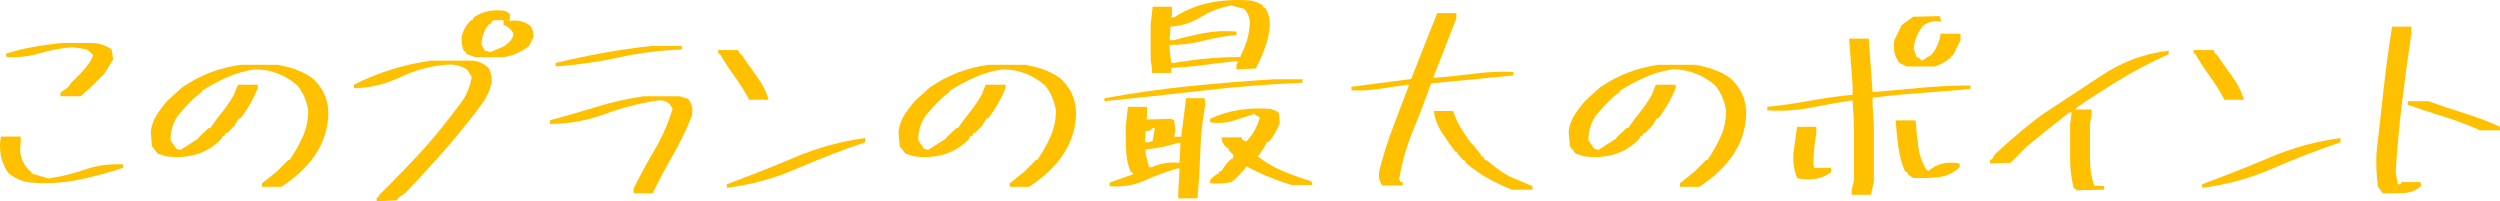
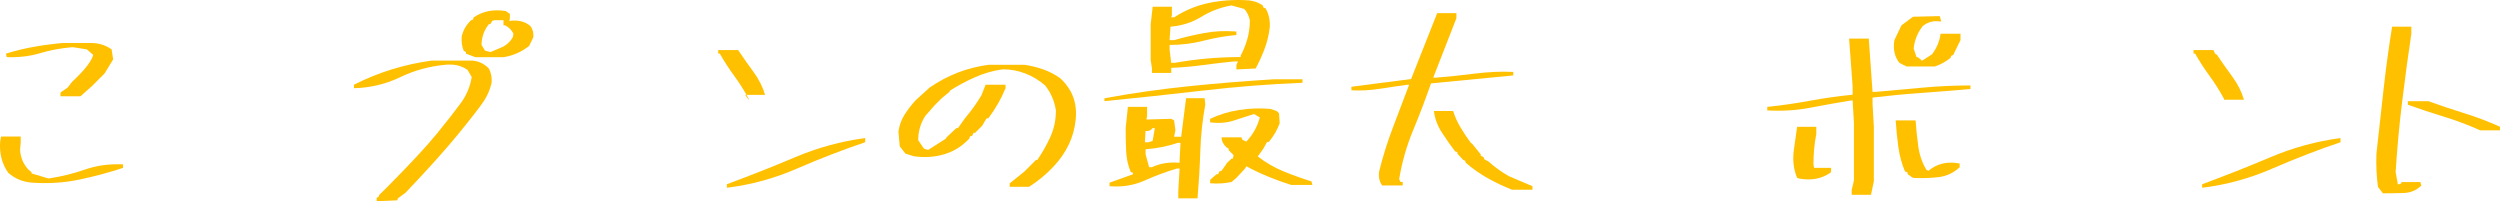
<svg xmlns="http://www.w3.org/2000/svg" id="_レイヤー_2" viewBox="0 0 497.08 40.01">
  <defs>
    <style>.cls-1{fill:#ffc000;}</style>
  </defs>
  <g id="_レイヤー_1-2">
    <g id="sec02">
      <g>
        <path class="cls-1" d="M6.54,36.32c-1.88-.09-3.52-.75-4.92-1.98C.38,32.56-.14,30.49,.03,28.15l.18-1.01h3.91v1.14l-.13,1.54c.09,1.52,.66,2.84,1.71,3.96l.57,.44v.26l3.38,1.01c2.52-.38,4.94-.97,7.25-1.78,2.31-.81,4.83-1.15,7.56-1.03v.7c-2.84,.94-5.74,1.71-8.7,2.33s-6.04,.82-9.23,.62Zm5.49-17.18v-.75l1.41-.97,.88-1.14c2.43-2.26,3.84-4.04,4.22-5.36l-1.27-1.1-2.81-.44c-2.26,.18-4.42,.57-6.48,1.19s-4.29,.88-6.66,.79l-.13-.7c1.79-.56,3.62-1,5.49-1.34,1.88-.34,3.81-.59,5.8-.77h5.62c1.52,0,2.89,.42,4.09,1.27l.31,1.98-1.71,2.81-2.55,2.55-1.1,.97-1.14,1.01h-3.96Z" />
-         <path class="cls-1" d="M52.1,37.16v-.7l2.94-2.37,2.29-2.29h.26c1.03-1.49,1.9-3.04,2.61-4.64,.72-1.6,1.08-3.33,1.08-5.21-.29-1.88-1.01-3.53-2.15-4.97-1.2-1.03-2.51-1.82-3.93-2.37s-2.92-.83-4.5-.83c-1.88,.26-3.68,.78-5.43,1.54s-3.42,1.66-5.03,2.68l-.13,.26-1.54,1.27-1.41,1.41-1.85,2.11c-.94,1.44-1.41,3.05-1.41,4.83l1.14,1.67,.83,.26,3.52-2.24,.13-.26,1.98-1.85h.31l1.41-1.98c1.2-1.41,2.29-2.92,3.25-4.53l.83-2.11h3.96v.7c-.85,2.08-1.98,4.06-3.38,5.93l-.44,.13-.83,1.41-1.41,1.41h-.31l-.26,.57-.44,.13-.13,.44c-1.41,1.49-3.05,2.53-4.94,3.1s-3.9,.71-6.04,.42l-1.71-.53-1.14-1.45-.26-2.94c.18-1.23,.57-2.34,1.19-3.32,.62-.98,1.35-1.94,2.2-2.88l2.81-2.55c1.79-1.23,3.65-2.22,5.58-2.97s3.98-1.27,6.15-1.56h7.16c1.32,.21,2.57,.52,3.76,.94,1.19,.43,2.29,1,3.32,1.74,.85,.76,1.55,1.66,2.11,2.68,.85,1.61,1.17,3.44,.97,5.49-.18,1.79-.64,3.46-1.38,5.01s-1.74,2.99-2.97,4.31c-1.41,1.52-3.05,2.89-4.92,4.09h-3.82Z" />
        <path class="cls-1" d="M74.89,40.01v-.7l.4-.18,.13-.4,1.45-1.41c4.6-4.63,7.93-8.21,10-10.75,2.07-2.53,3.66-4.58,4.79-6.13,1.13-1.55,1.84-3.27,2.13-5.14l-.83-1.41c-1.23-.85-2.7-1.19-4.39-1.01-3.19,.29-6.2,1.12-9.03,2.48-2.83,1.36-5.88,2.09-9.16,2.18v-.7c2.43-1.23,4.92-2.24,7.47-3.03s5.19-1.38,7.91-1.76h8.17c1.23,.09,2.31,.6,3.25,1.54,.47,.85,.66,1.8,.57,2.86-.29,1.29-.79,2.48-1.49,3.56s-2.37,3.25-5.01,6.48c-2.64,3.24-6.17,7.17-10.59,11.8l-1.54,1.14-.13,.4-4.09,.18Zm19.6-28.65l-1.85-.7v-.31l-.44-.26c-.35-.85-.48-1.79-.4-2.81,.26-1.23,.88-2.31,1.85-3.25l.4-.13,.13-.44c1.79-1.23,3.91-1.66,6.37-1.27l.83,.57v1.01l-.13,.4c1.7-.26,3.11,.07,4.22,1.01,.47,.64,.66,1.39,.57,2.24l-.83,1.71c-1.52,1.2-3.22,1.95-5.1,2.24h-5.62Zm5.36-1.98c.94-.47,1.64-1.13,2.11-1.98l.13-.7c-.38-.76-.94-1.32-1.67-1.67h-.31v-1.01h-1.8l-.44,.13-.31,.57-.4,.13c-.94,1.23-1.41,2.59-1.41,4.09l.7,1.14,1.1,.26,2.29-.97Z" />
-         <path class="cls-1" d="M125.99,38.43v-.97c1.32-2.64,2.72-5.22,4.22-7.76,1.49-2.53,2.67-5.22,3.52-8.06l-.57-.97c-.64-.56-1.44-.79-2.37-.7-3.66,.56-7.21,1.47-10.66,2.75-3.44,1.27-7.04,1.91-10.79,1.91v-.7c3.11-.85,6.19-1.74,9.25-2.68,3.06-.94,6.19-1.64,9.38-2.11h7.16l1.71,.53c.76,.94,1,2.07,.7,3.38-1.03,2.64-2.27,5.23-3.74,7.78s-2.81,5.08-4.04,7.6h-3.78Zm-15.51-25.22v-.7c3.19-.76,6.37-1.43,9.51-2,3.15-.57,6.36-1.03,9.65-1.38h5.93v.7c-4.34,.18-8.55,.71-12.63,1.6-4.09,.89-8.24,1.49-12.46,1.78Z" />
-         <path class="cls-1" d="M148.87,19.84v-.18c-.85-1.58-1.81-3.11-2.88-4.57s-2.03-2.94-2.88-4.44h-.31v-.7h3.96l.31,.7,.4,.26c.94,1.41,1.95,2.84,3.03,4.31,1.08,1.46,1.86,3,2.33,4.61h-3.96Zm-4.35,17.49v-.7c4.6-1.7,9.13-3.49,13.6-5.38s9.1-3.16,13.91-3.8v.83c-4.51,1.52-9.02,3.27-13.54,5.23-4.51,1.96-9.17,3.24-13.97,3.82Z" />
+         <path class="cls-1" d="M148.87,19.84v-.18c-.85-1.58-1.81-3.11-2.88-4.57s-2.03-2.94-2.88-4.44h-.31v-.7h3.96c.94,1.41,1.95,2.84,3.03,4.31,1.08,1.46,1.86,3,2.33,4.61h-3.96Zm-4.35,17.49v-.7c4.6-1.7,9.13-3.49,13.6-5.38s9.1-3.16,13.91-3.8v.83c-4.51,1.52-9.02,3.27-13.54,5.23-4.51,1.96-9.17,3.24-13.97,3.82Z" />
        <path class="cls-1" d="M200.76,37.16v-.7l2.94-2.37,2.29-2.29h.26c1.03-1.49,1.9-3.04,2.62-4.64,.72-1.6,1.08-3.33,1.08-5.21-.29-1.88-1.01-3.53-2.15-4.97-1.2-1.03-2.51-1.82-3.93-2.37-1.42-.56-2.92-.83-4.5-.83-1.88,.26-3.68,.78-5.43,1.54-1.74,.76-3.42,1.66-5.03,2.68l-.13,.26-1.54,1.27-1.41,1.41-1.85,2.11c-.94,1.44-1.41,3.05-1.41,4.83l1.14,1.67,.83,.26,3.52-2.24,.13-.26,1.98-1.85h.31l1.41-1.98c1.2-1.41,2.29-2.92,3.25-4.53l.83-2.11h3.96v.7c-.85,2.08-1.98,4.06-3.38,5.93l-.44,.13-.83,1.41-1.41,1.41h-.31l-.26,.57-.44,.13-.13,.44c-1.41,1.49-3.05,2.53-4.94,3.1s-3.9,.71-6.04,.42l-1.71-.53-1.14-1.45-.26-2.94c.18-1.23,.57-2.34,1.19-3.32,.62-.98,1.35-1.94,2.2-2.88l2.81-2.55c1.79-1.23,3.65-2.22,5.58-2.97s3.98-1.27,6.15-1.56h7.16c1.32,.21,2.57,.52,3.76,.94,1.19,.43,2.29,1,3.32,1.74,.85,.76,1.55,1.66,2.11,2.68,.85,1.61,1.17,3.44,.97,5.49-.18,1.79-.64,3.46-1.38,5.01s-1.74,2.99-2.97,4.31c-1.41,1.52-3.05,2.89-4.92,4.09h-3.82Z" />
        <path class="cls-1" d="M219.6,20.11v-.57c5.57-1.03,11.17-1.82,16.81-2.4s11.27-1.03,16.9-1.38h5.67v.7c-6.59,.26-13.16,.78-19.69,1.54-6.53,.76-13.1,1.46-19.69,2.11Zm14.68,19.34v-1.41l.26-4.53h-.53c-2.17,.64-4.31,1.44-6.44,2.39-2.12,.95-4.45,1.33-6.96,1.12v-.7l4.66-1.67v-.31l-.44-.13c-.56-1.32-.86-2.73-.92-4.24-.06-1.51-.09-3.01-.09-4.5l.44-4.22h3.82v1.8l-.13,.7h.4l4.53-.13,.57,.31,.26,1.98-.26,1.27h1.41l.97-7.65h3.69l.13,1.27c-.56,3.02-.89,6.1-.99,9.25-.1,3.15-.29,6.28-.55,9.38h-3.82Zm-5.1-11.43l.44-2.55h-.44c-.35,.47-.82,.66-1.41,.57l-.13,2.24h.7l.83-.26Zm5.36,4.35v-.4l.18-3.56h-.57c-1.99,.67-4.12,1.1-6.37,1.27v1.01l.7,2.55h.57c1.61-.76,3.44-1.05,5.49-.88Zm-5.49-17.89v-.88l-.26-1.67V4.86l.4-3.52h3.82v1.71l-.13,.4h.57c2.17-1.41,4.5-2.37,6.99-2.88,2.49-.51,5.1-.68,7.82-.5,1.03,.09,1.96,.42,2.81,1.01l.13,.4,.44,.18c.64,1.11,.92,2.37,.83,3.78-.18,1.52-.53,2.97-1.05,4.33s-1.11,2.64-1.76,3.85l-3.82,.18v-.88l.31-.7h-.88c-2.05,.21-4.09,.45-6.11,.72-2.02,.28-4.12,.46-6.28,.55v1.01h-3.82Zm17.62-3.12v-.26c.59-1.14,1.04-2.28,1.36-3.41,.32-1.13,.48-2.35,.48-3.67-.18-.85-.54-1.6-1.1-2.24l-2.55-.7c-2.17,.38-4.17,1.14-6,2.26-1.83,1.13-3.87,1.78-6.13,1.96l-.18,2.68h.88c1.96-.56,3.96-1.03,5.98-1.41s4.16-.48,6.42-.31v.7c-2.26,.21-4.44,.59-6.55,1.14s-4.35,.83-6.72,.83v1.01l.31,2.55h.7c2.17-.38,4.33-.67,6.48-.86,2.15-.19,4.36-.29,6.61-.29Zm10.02,25.4c-1.49-.47-3-1.01-4.5-1.63s-2.97-1.3-4.37-2.07l-.26,.44-1.71,1.85-.97,.83c-1.32,.29-2.74,.38-4.26,.26v-.7l1.27-1.1h.31l.26-.57,.44-.13,1.1-1.58,.88-.83h.26l.13-.7-.97-.97v-.31l-.44-.26c-.64-.59-.97-1.25-.97-1.98h3.96l.13,.4,.26,.18,.57,.26c1.32-1.41,2.21-3,2.68-4.79l-1.14-.7c-1.41,.47-2.79,.92-4.15,1.34-1.36,.43-2.89,.54-4.59,.33v-.7c1.79-.85,3.69-1.44,5.71-1.76s4.12-.4,6.28-.22l1.27,.44,.44,.44,.13,1.98c-.47,1.29-1.17,2.5-2.11,3.65l-.44,.13-.7,1.27-1.1,1.54c1.58,1.23,3.29,2.22,5.12,2.97s3.68,1.41,5.56,2l.18,.7h-4.26Z" />
        <path class="cls-1" d="M274.82,36.89c-.59-.85-.78-1.83-.57-2.94,.73-2.93,1.64-5.81,2.72-8.64,1.08-2.83,2.15-5.65,3.21-8.46h-.31c-1.58,.21-3.39,.47-5.43,.79-2.04,.32-3.95,.42-5.74,.31v-.7l11.87-1.54,5.19-13.1h3.82v1.01l-4.61,11.82h.57c2.26-.18,4.78-.44,7.58-.79,2.8-.35,5.38-.47,7.76-.35v.7l-16.35,1.58c-1.11,3.19-2.31,6.32-3.58,9.38-1.27,3.06-2.19,6.28-2.75,9.65l.26,.57h.44v.7h-4.09Zm25.8,.83c-1.61-.65-3.19-1.39-4.72-2.24s-3.03-1.89-4.46-3.12l-.13-.4-.4-.18-1.14-1.23v-.31l-.44-.13c-.94-1.23-1.83-2.5-2.68-3.82s-1.36-2.72-1.54-4.22h3.82c.35,1.11,.83,2.19,1.45,3.23,.62,1.04,1.3,2.07,2.07,3.1l.26,.18,1.71,2.11v.26l.57,.31,.13,.4,.83,.44c1.23,1.11,2.59,2.09,4.09,2.94l4.66,1.98v.7h-4.09Z" />
-         <path class="cls-1" d="M334.01,37.16v-.7l2.94-2.37,2.29-2.29h.26c1.03-1.49,1.9-3.04,2.62-4.64,.72-1.6,1.08-3.33,1.08-5.21-.29-1.88-1.01-3.53-2.15-4.97-1.2-1.03-2.51-1.82-3.93-2.37-1.42-.56-2.92-.83-4.5-.83-1.88,.26-3.68,.78-5.43,1.54-1.74,.76-3.42,1.66-5.03,2.68l-.13,.26-1.54,1.27-1.41,1.41-1.85,2.11c-.94,1.44-1.41,3.05-1.41,4.83l1.14,1.67,.83,.26,3.52-2.24,.13-.26,1.98-1.85h.31l1.41-1.98c1.2-1.41,2.29-2.92,3.25-4.53l.83-2.11h3.96v.7c-.85,2.08-1.98,4.06-3.38,5.93l-.44,.13-.83,1.41-1.41,1.41h-.31l-.26,.57-.44,.13-.13,.44c-1.41,1.49-3.05,2.53-4.94,3.1s-3.9,.71-6.04,.42l-1.71-.53-1.14-1.45-.26-2.94c.18-1.23,.57-2.34,1.19-3.32,.62-.98,1.35-1.94,2.2-2.88l2.81-2.55c1.79-1.23,3.65-2.22,5.58-2.97s3.98-1.27,6.15-1.56h7.16c1.32,.21,2.57,.52,3.76,.94,1.19,.43,2.29,1,3.32,1.74,.85,.76,1.55,1.66,2.11,2.68,.85,1.61,1.17,3.44,.97,5.49-.18,1.79-.64,3.46-1.38,5.01s-1.74,2.99-2.97,4.31c-1.41,1.52-3.05,2.89-4.92,4.09h-3.82Z" />
        <path class="cls-1" d="M368.18,38.74v-1.01l.44-1.85v-11.43l-.26-4.48h-.31c-2.81,.47-5.56,.96-8.24,1.47-2.68,.51-5.49,.68-8.42,.51v-.7c2.84-.29,5.65-.7,8.42-1.21,2.77-.51,5.62-.92,8.55-1.21v-1.67l-.7-9.49h3.91l.75,10.59h.7c2.99-.26,6.06-.54,9.21-.83s6.33-.44,9.56-.44v.7c-3.22,.29-6.48,.56-9.76,.79-3.28,.23-6.52,.54-9.71,.92v1.27l.26,4.53v10.85l-.57,2.68h-3.82Zm-10.55-3.25l-.31-.13c-.64-1.52-.88-3.22-.7-5.1l.7-5.05h3.82v1.41c-.38,1.96-.57,3.98-.57,6.06l.13,.7h3.38v.7l-.13,.26c-1.79,1.23-3.9,1.61-6.33,1.14Zm21.45-22.28l-1.41-.7c-.97-1.23-1.3-2.74-1.01-4.53l1.41-2.94,2.29-1.71,5.32-.13,.31,1.1c-1.41-.26-2.64,.03-3.69,.88-1.03,1.32-1.63,2.81-1.8,4.48l.57,1.71h.26l.83,.7,1.98-1.27c.94-1.23,1.51-2.59,1.71-4.09h3.96v1.27l-1.45,2.94-.4,.18-.13,.4c-.94,.76-1.98,1.33-3.12,1.71h-5.62Zm1.27,22.15l-1.01-.7-.13-.44-.44-.13c-.64-1.52-1.08-3.15-1.32-4.88-.24-1.73-.41-3.49-.53-5.27h3.96c.12,1.67,.29,3.38,.53,5.12,.23,1.74,.78,3.32,1.63,4.72l.4,.18c1.7-1.44,3.76-1.92,6.2-1.45v.75c-1.2,1.11-2.6,1.77-4.2,1.96-1.6,.19-3.29,.24-5.08,.15Z" />
-         <path class="cls-1" d="M413,37.86l-.7-.53c-.47-1.9-.7-3.84-.7-5.8v-6.77l.31-2.42h-.44c-2.9,2.26-5.73,4.51-8.48,6.77l-3.21,3.25-4.09,.13v-.7l.4-.13,.44-.83,.7-.7c2.9-2.64,5.77-5.04,8.61-7.21,4.04-2.64,8.09-5.3,12.13-7.98s8.45-4.3,13.23-4.86v.7c-3.19,1.41-6.31,3.03-9.36,4.86-3.05,1.83-6.08,3.79-9.1,5.87v.26h3.12v1.14l-.31,1.71v7.16c0,1.79,.28,3.49,.83,5.1l1.98,.13v.7l-5.36,.13Z" />
        <path class="cls-1" d="M442.21,19.84v-.18c-.85-1.58-1.81-3.11-2.88-4.57s-2.03-2.94-2.88-4.44h-.31v-.7h3.96l.31,.7,.4,.26c.94,1.41,1.95,2.84,3.03,4.31,1.08,1.46,1.86,3,2.33,4.61h-3.96Zm-4.35,17.49v-.7c4.6-1.7,9.13-3.49,13.6-5.38s9.1-3.16,13.91-3.8v.83c-4.51,1.52-9.02,3.27-13.54,5.23-4.51,1.96-9.17,3.24-13.97,3.82Z" />
        <path class="cls-1" d="M473.79,38.43l-.97-1.27c-.29-2.14-.4-4.34-.31-6.59,.47-4.25,.94-8.49,1.41-12.72,.47-4.23,1.04-8.42,1.71-12.55h3.82v1.41c-.67,4.51-1.29,9.07-1.85,13.69s-.98,9.22-1.27,13.82l.44,2.42h.26l.44-.18v-.26h3.78l.18,.7c-.97,.94-2.13,1.43-3.49,1.47s-2.75,.07-4.15,.07Zm19.34-12.52c-2.34-1.05-4.74-1.96-7.18-2.7-2.45-.75-4.84-1.54-7.19-2.39v-.7h4.09c2.34,.85,4.72,1.65,7.12,2.39s4.78,1.65,7.12,2.7v.7h-3.96Z" />
      </g>
    </g>
  </g>
</svg>